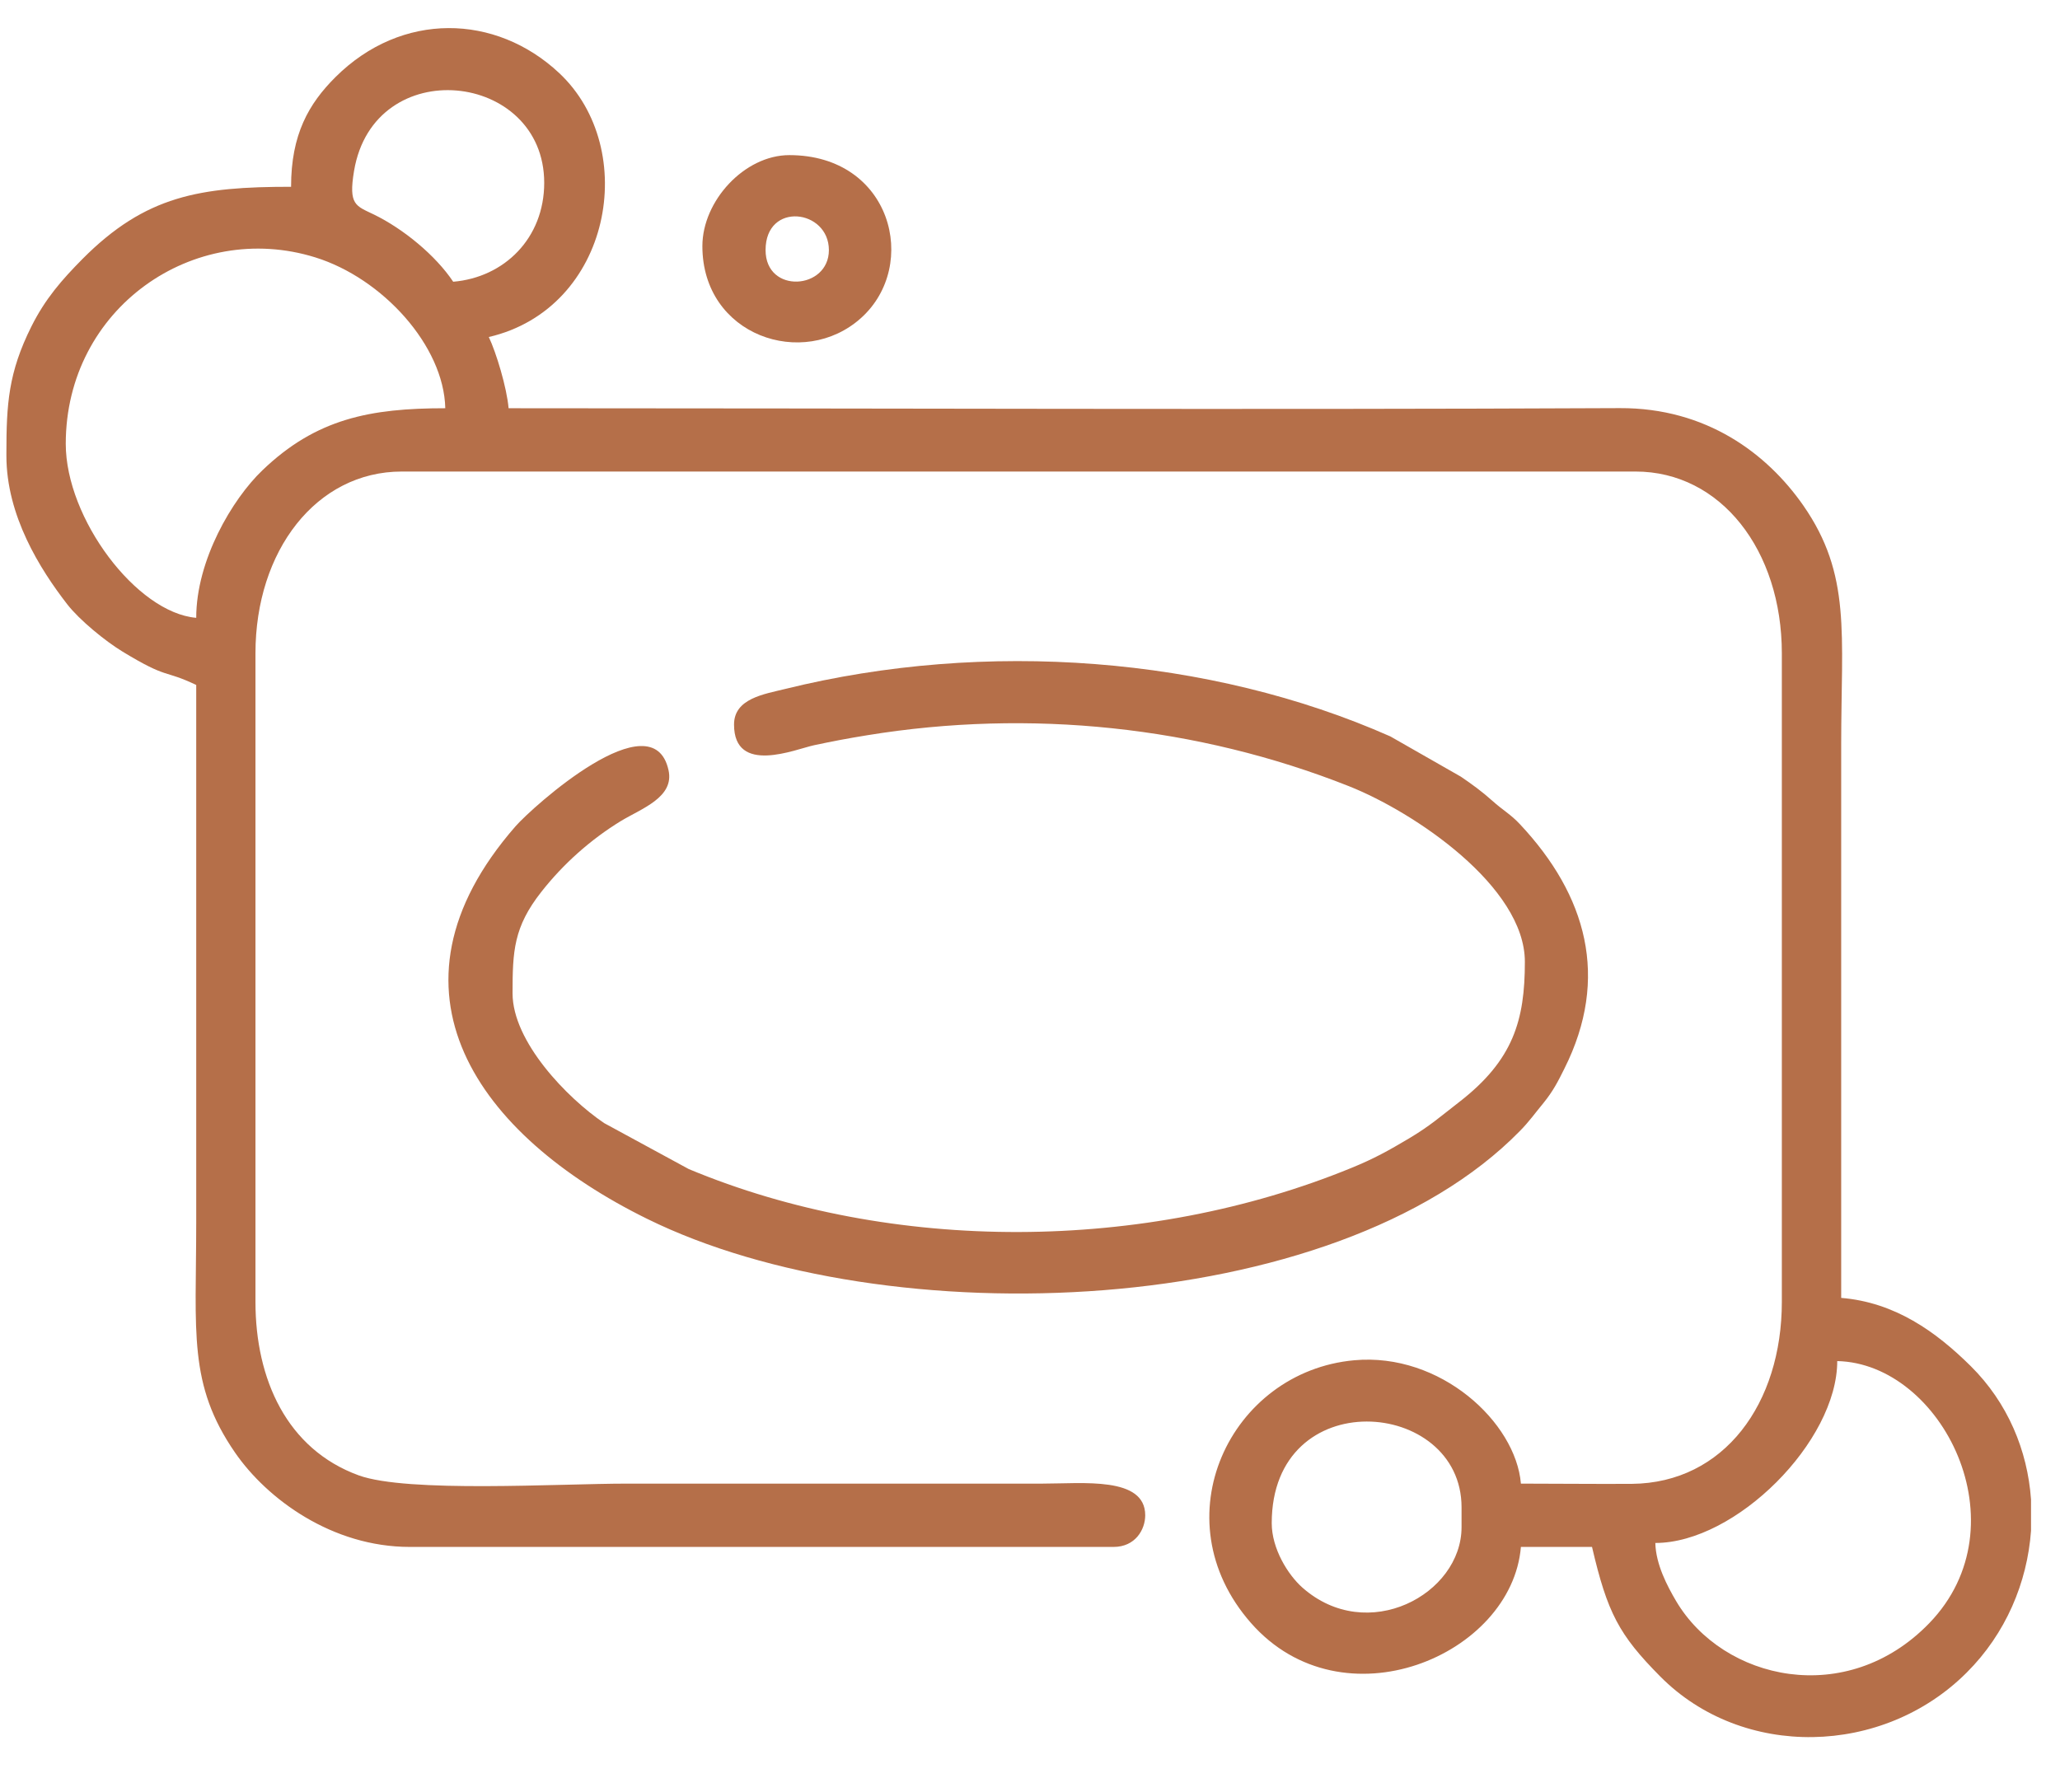
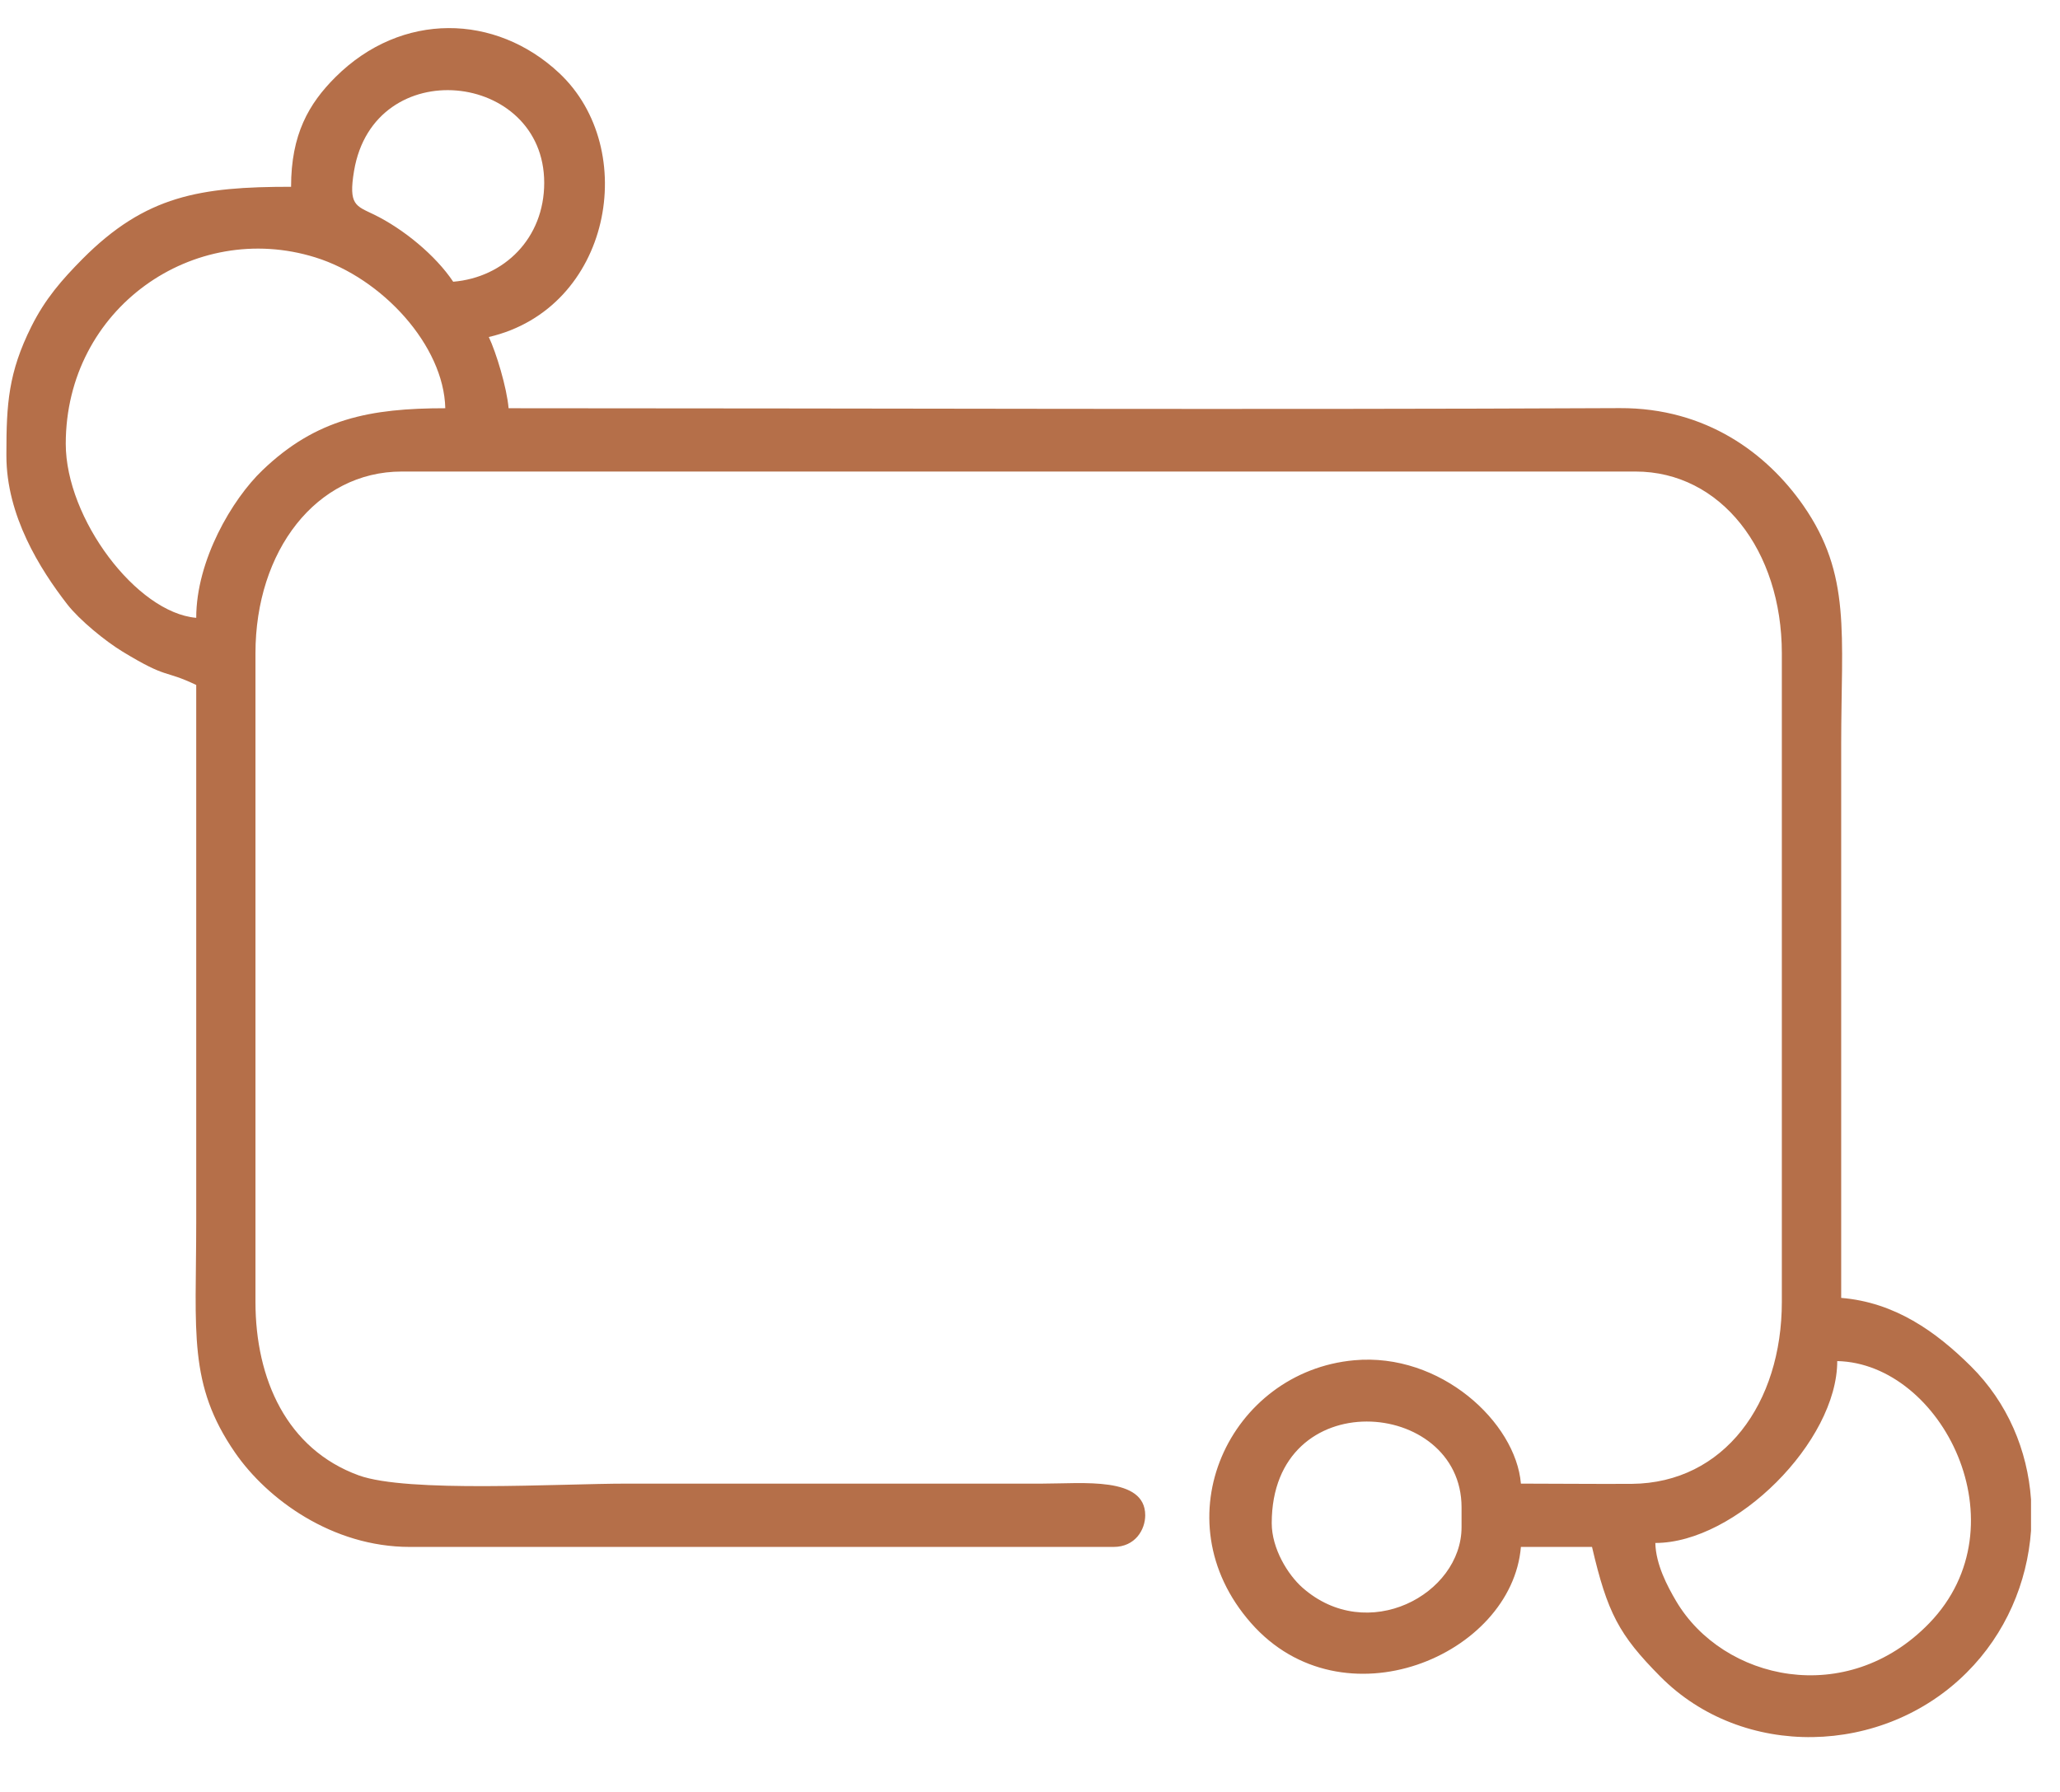
<svg xmlns="http://www.w3.org/2000/svg" xml:space="preserve" width="177px" height="154px" version="1.1" style="shape-rendering:geometricPrecision; text-rendering:geometricPrecision; image-rendering:optimizeQuality; fill-rule:evenodd; clip-rule:evenodd" viewBox="0 0 177 153.4">
  <defs>
    <style type="text/css"> .fil0 {fill:#B56F49} </style>
  </defs>
  <g id="Camada_x0020_1">  </g>
  <g id="Camada_x0020_1_0">  </g>
  <g id="Camada_x0020_1_1">  </g>
  <g id="Camada_x0020_1_2">  </g>
  <g id="Camada_x0020_1_3">
    <g id="_3456218944">
      <path class="fil0" d="M109.27 130.59c0,-12.07 16.31,-10.77 16.31,-1.36l0 1.7c0,5.77 -8.09,10.14 -13.68,5.19 -1.24,-1.1 -2.63,-3.34 -2.63,-5.53zm65.24 -2.05l0 2.7c-0.32,4.46 -2.18,8.85 -5.52,12.18 -7.2,7.21 -19.27,7.48 -26.34,0.34 -3.55,-3.58 -4.54,-5.47 -5.86,-11.13l-6.11 0c-0.78,9.34 -15.32,15.49 -23.19,6.54 -7.88,-8.96 -1.79,-21.61 8.86,-22.58 7.42,-0.68 13.89,5.33 14.33,10.6 3.17,0 6.36,0.04 9.53,0.02 7.94,-0.07 12.89,-6.92 12.89,-15.64l0 -55.73c0,-8.84 -5.24,-15.62 -12.57,-15.62l-106.01 0c-7.34,0 -12.57,6.81 -12.57,15.62l0 55.73c0,6.65 2.7,12.66 8.87,14.91 4.19,1.52 17.19,0.71 23.07,0.71l35.68 0c3.47,0 8.83,-0.63 8.83,2.72 0,1.23 -0.85,2.72 -2.72,2.72l-60.47 0c-6.66,0 -12.24,-4.09 -15.01,-8.1 -4.06,-5.88 -3.34,-10.33 -3.34,-19.76 0,-15.4 0,-30.81 0,-46.21 -2.85,-1.36 -2.34,-0.44 -6.32,-2.86 -1.5,-0.91 -3.71,-2.72 -4.76,-4.07 -2.35,-3.03 -5.23,-7.62 -5.23,-12.77l0 -0.21c0,-4.23 0.17,-6.94 2.15,-10.9 1.19,-2.38 2.62,-4.01 4.39,-5.8 5.43,-5.46 10.11,-6.2 17.92,-6.2 0,-4.49 1.51,-7.13 3.82,-9.43 5.68,-5.65 13.76,-5.45 19.21,-0.35 6.99,6.54 4.49,20.24 -6.04,22.69 0.63,1.32 1.55,4.35 1.7,6.12 31.82,0 63.67,0.14 95.48,-0.01 7.43,-0.03 12.65,3.9 15.76,8.36 4.15,5.97 3.26,11.01 3.26,20.53 0,15.86 0,31.71 0,47.57 4.62,0.38 8.14,2.9 11.13,5.86 3.18,3.15 4.88,7.24 5.18,11.45zm-32.28 3.75c6.91,0 15.63,-8.72 15.63,-15.63 8.99,0.2 16.04,14.11 7.91,22.52 -7.1,7.34 -17.72,4.92 -21.75,-1.89 -0.76,-1.29 -1.75,-3.16 -1.79,-5zm-125.37 -79.5c-5.12,-0.43 -11.21,-8.53 -11.21,-14.95 0,-11.65 11,-19.28 21.45,-16.02 5.75,1.79 11.04,7.58 11.16,12.96 -6.45,0 -11.09,0.89 -15.72,5.34 -2.59,2.48 -5.68,7.72 -5.68,12.67zm29.9 -37.38c0,4.76 -3.43,8.13 -7.82,8.5 -1.52,-2.28 -4.3,-4.55 -6.8,-5.77 -1.57,-0.76 -2.21,-0.81 -1.72,-3.75 1.71,-10.19 16.34,-8.58 16.34,1.02z" />
-       <path class="fil0" d="M63.07 61.96c0,4.37 5.28,2.12 6.87,1.78 1.7,-0.36 2.8,-0.57 4.58,-0.86 13.99,-2.28 28.38,-0.77 41.36,4.37 5.66,2.24 15.14,8.64 15.14,15.1 0,5.02 -0.99,8.44 -5.63,12.04 -1.62,1.25 -2.51,2.06 -4.33,3.14 -1.75,1.04 -2.98,1.73 -4.94,2.53 -17.73,7.27 -39.48,7.39 -56.94,0.1l-7.27 -3.95c-3.18,-2.15 -7.87,-7 -7.87,-11.15 0,-3.62 0.09,-5.7 2.48,-8.73 1.86,-2.37 4.2,-4.47 6.83,-6.08 1.79,-1.08 4.61,-2.04 4.09,-4.37 -1.35,-6.14 -11.69,3.16 -13.15,4.83 -12.3,14.09 -3.2,26.58 11.3,33.72 20.59,10.16 59.1,8.72 75.01,-7.55 0.8,-0.81 1.28,-1.51 2.02,-2.4 0.83,-1.03 1.23,-1.81 1.8,-2.96 3.91,-7.8 1.9,-14.89 -3.82,-20.99 -0.8,-0.86 -1.47,-1.2 -2.39,-2.03 -0.87,-0.78 -1.72,-1.4 -2.69,-2.06l-6.06 -3.46c-15.54,-6.88 -34.78,-8.33 -51.98,-4.08 -1.82,0.45 -4.41,0.82 -4.41,3.06z" />
-       <path class="fil0" d="M65.78 21.19c0,-4.2 5.44,-3.51 5.44,0 0,3.42 -5.44,3.8 -5.44,0zm-5.43 -0.34c0,7.71 8.68,10.64 13.64,6.17 5.03,-4.53 2.62,-13.99 -6.17,-13.99 -3.85,0 -7.47,3.93 -7.47,7.82z" />
    </g>
  </g>
  <g id="Camada_x0020_1_4">  </g>
  <g id="Camada_x0020_1_5">  </g>
</svg>